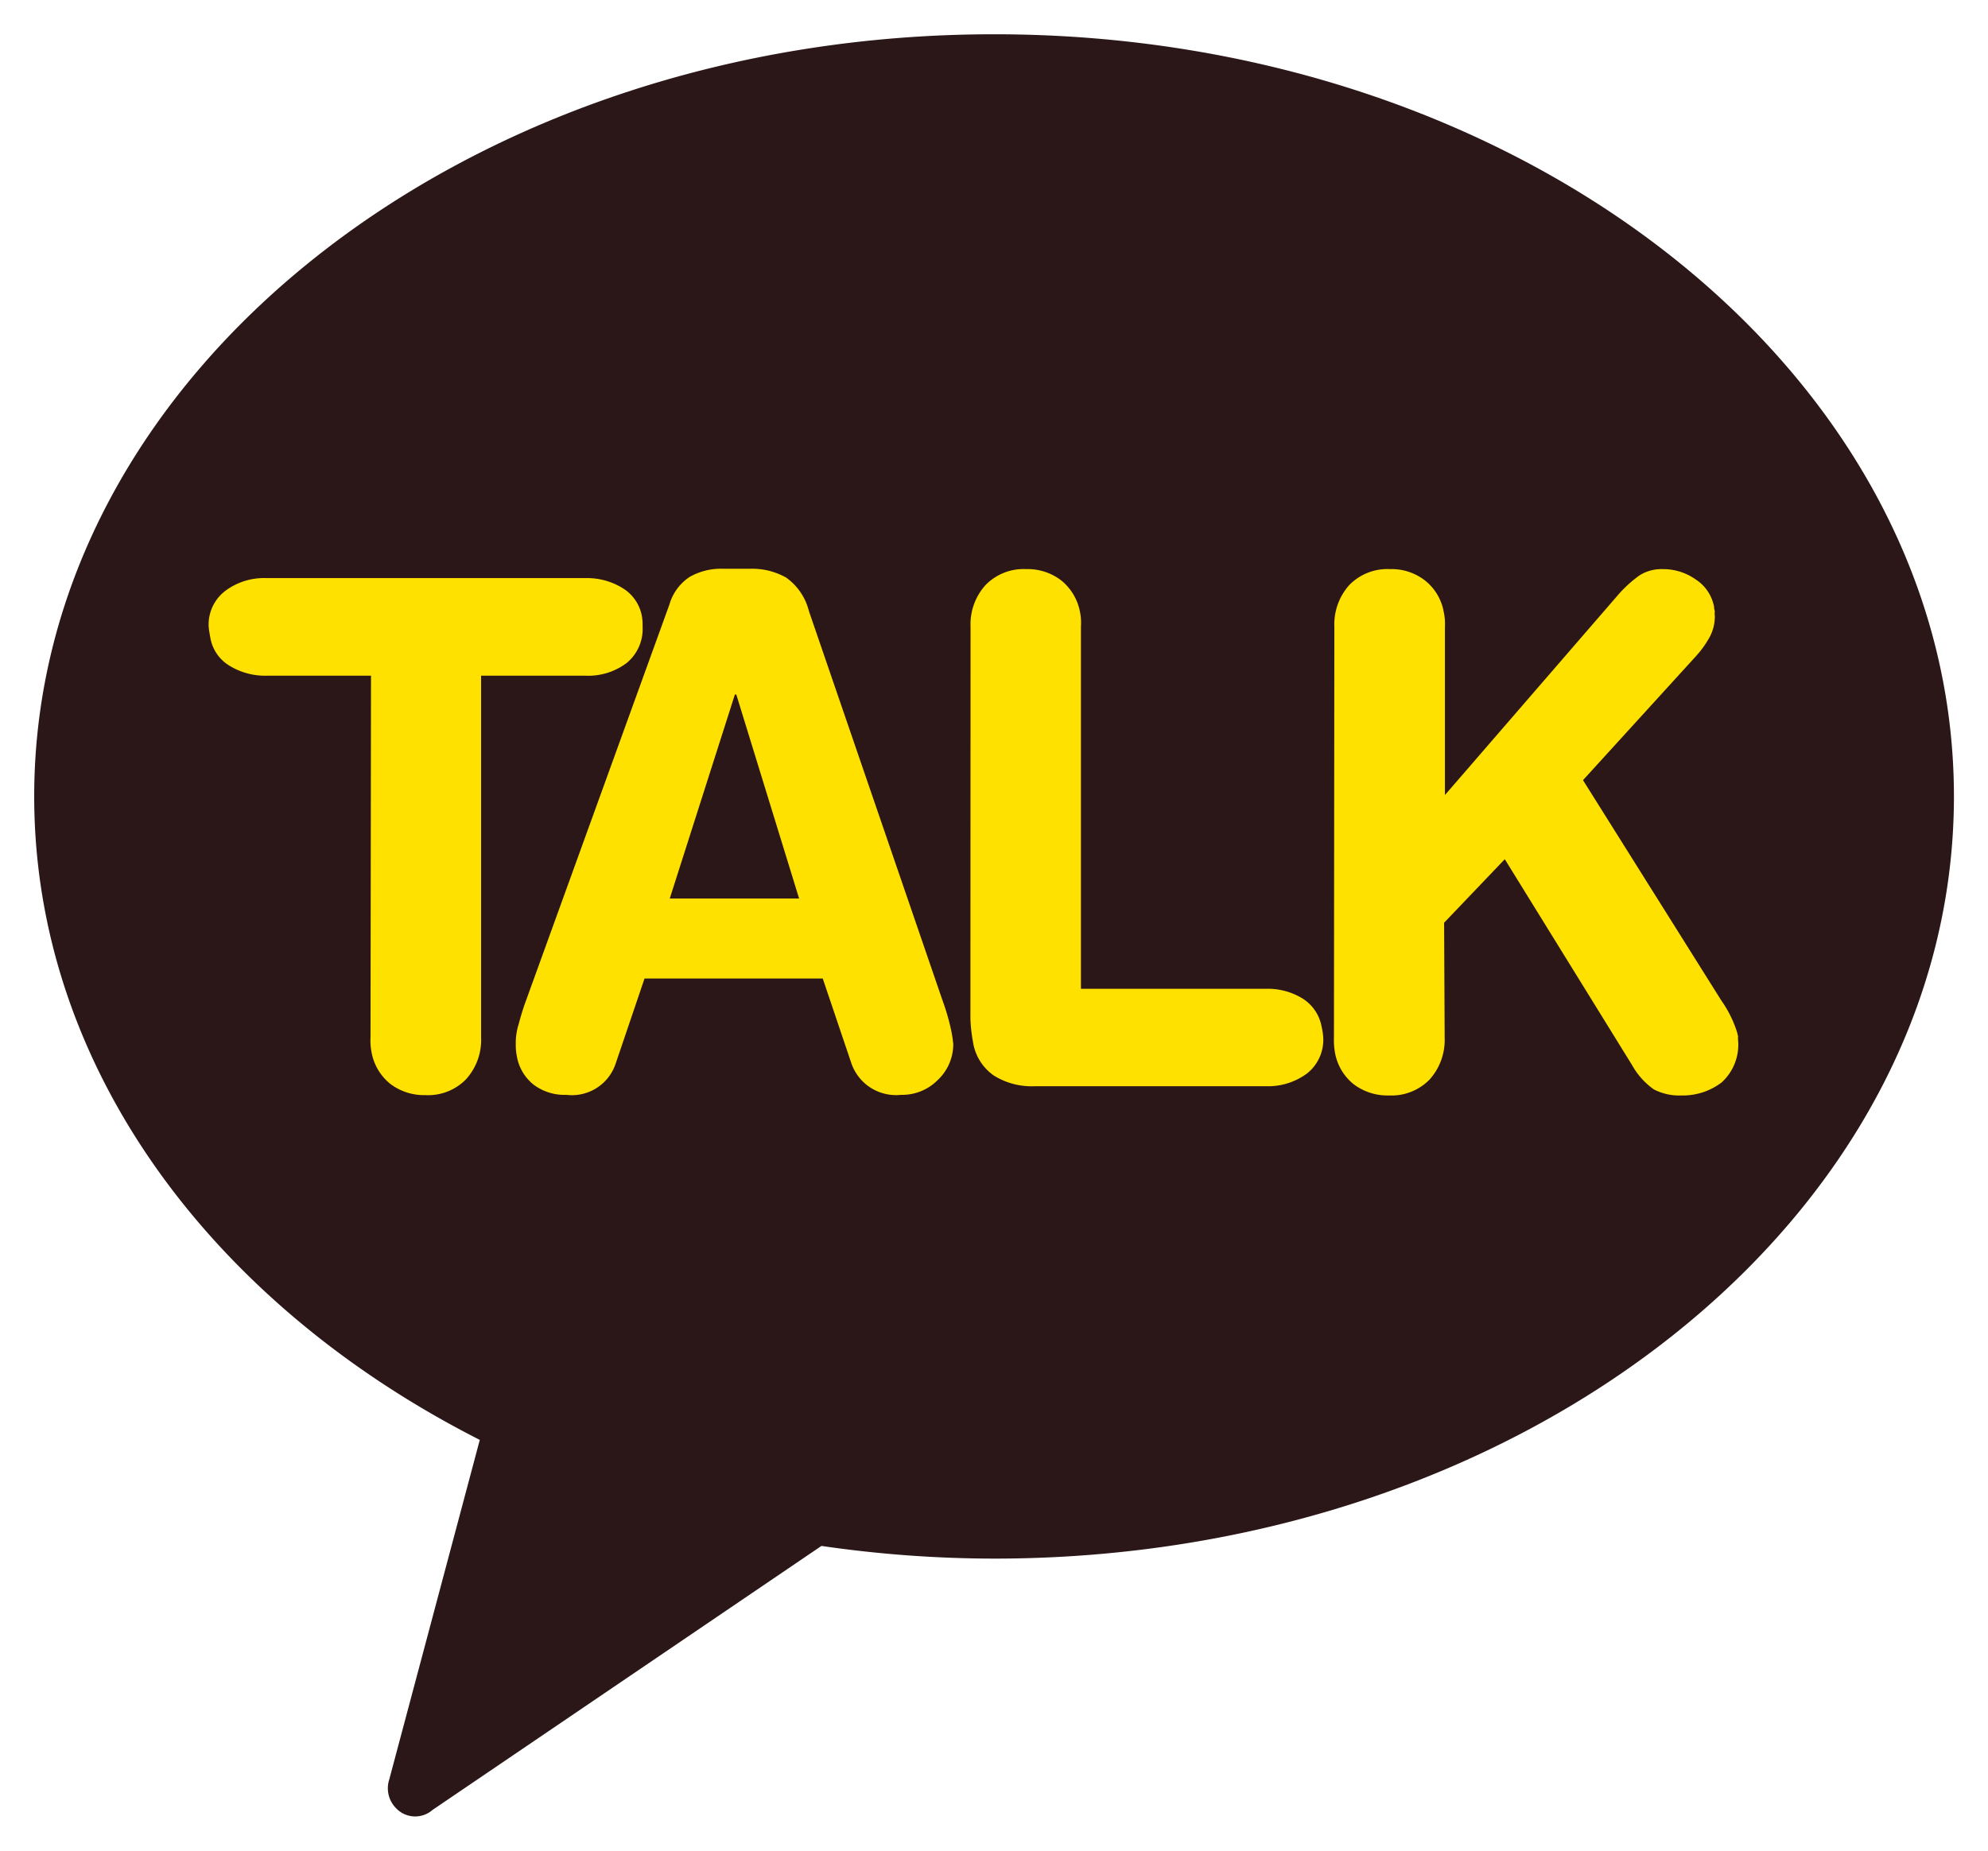
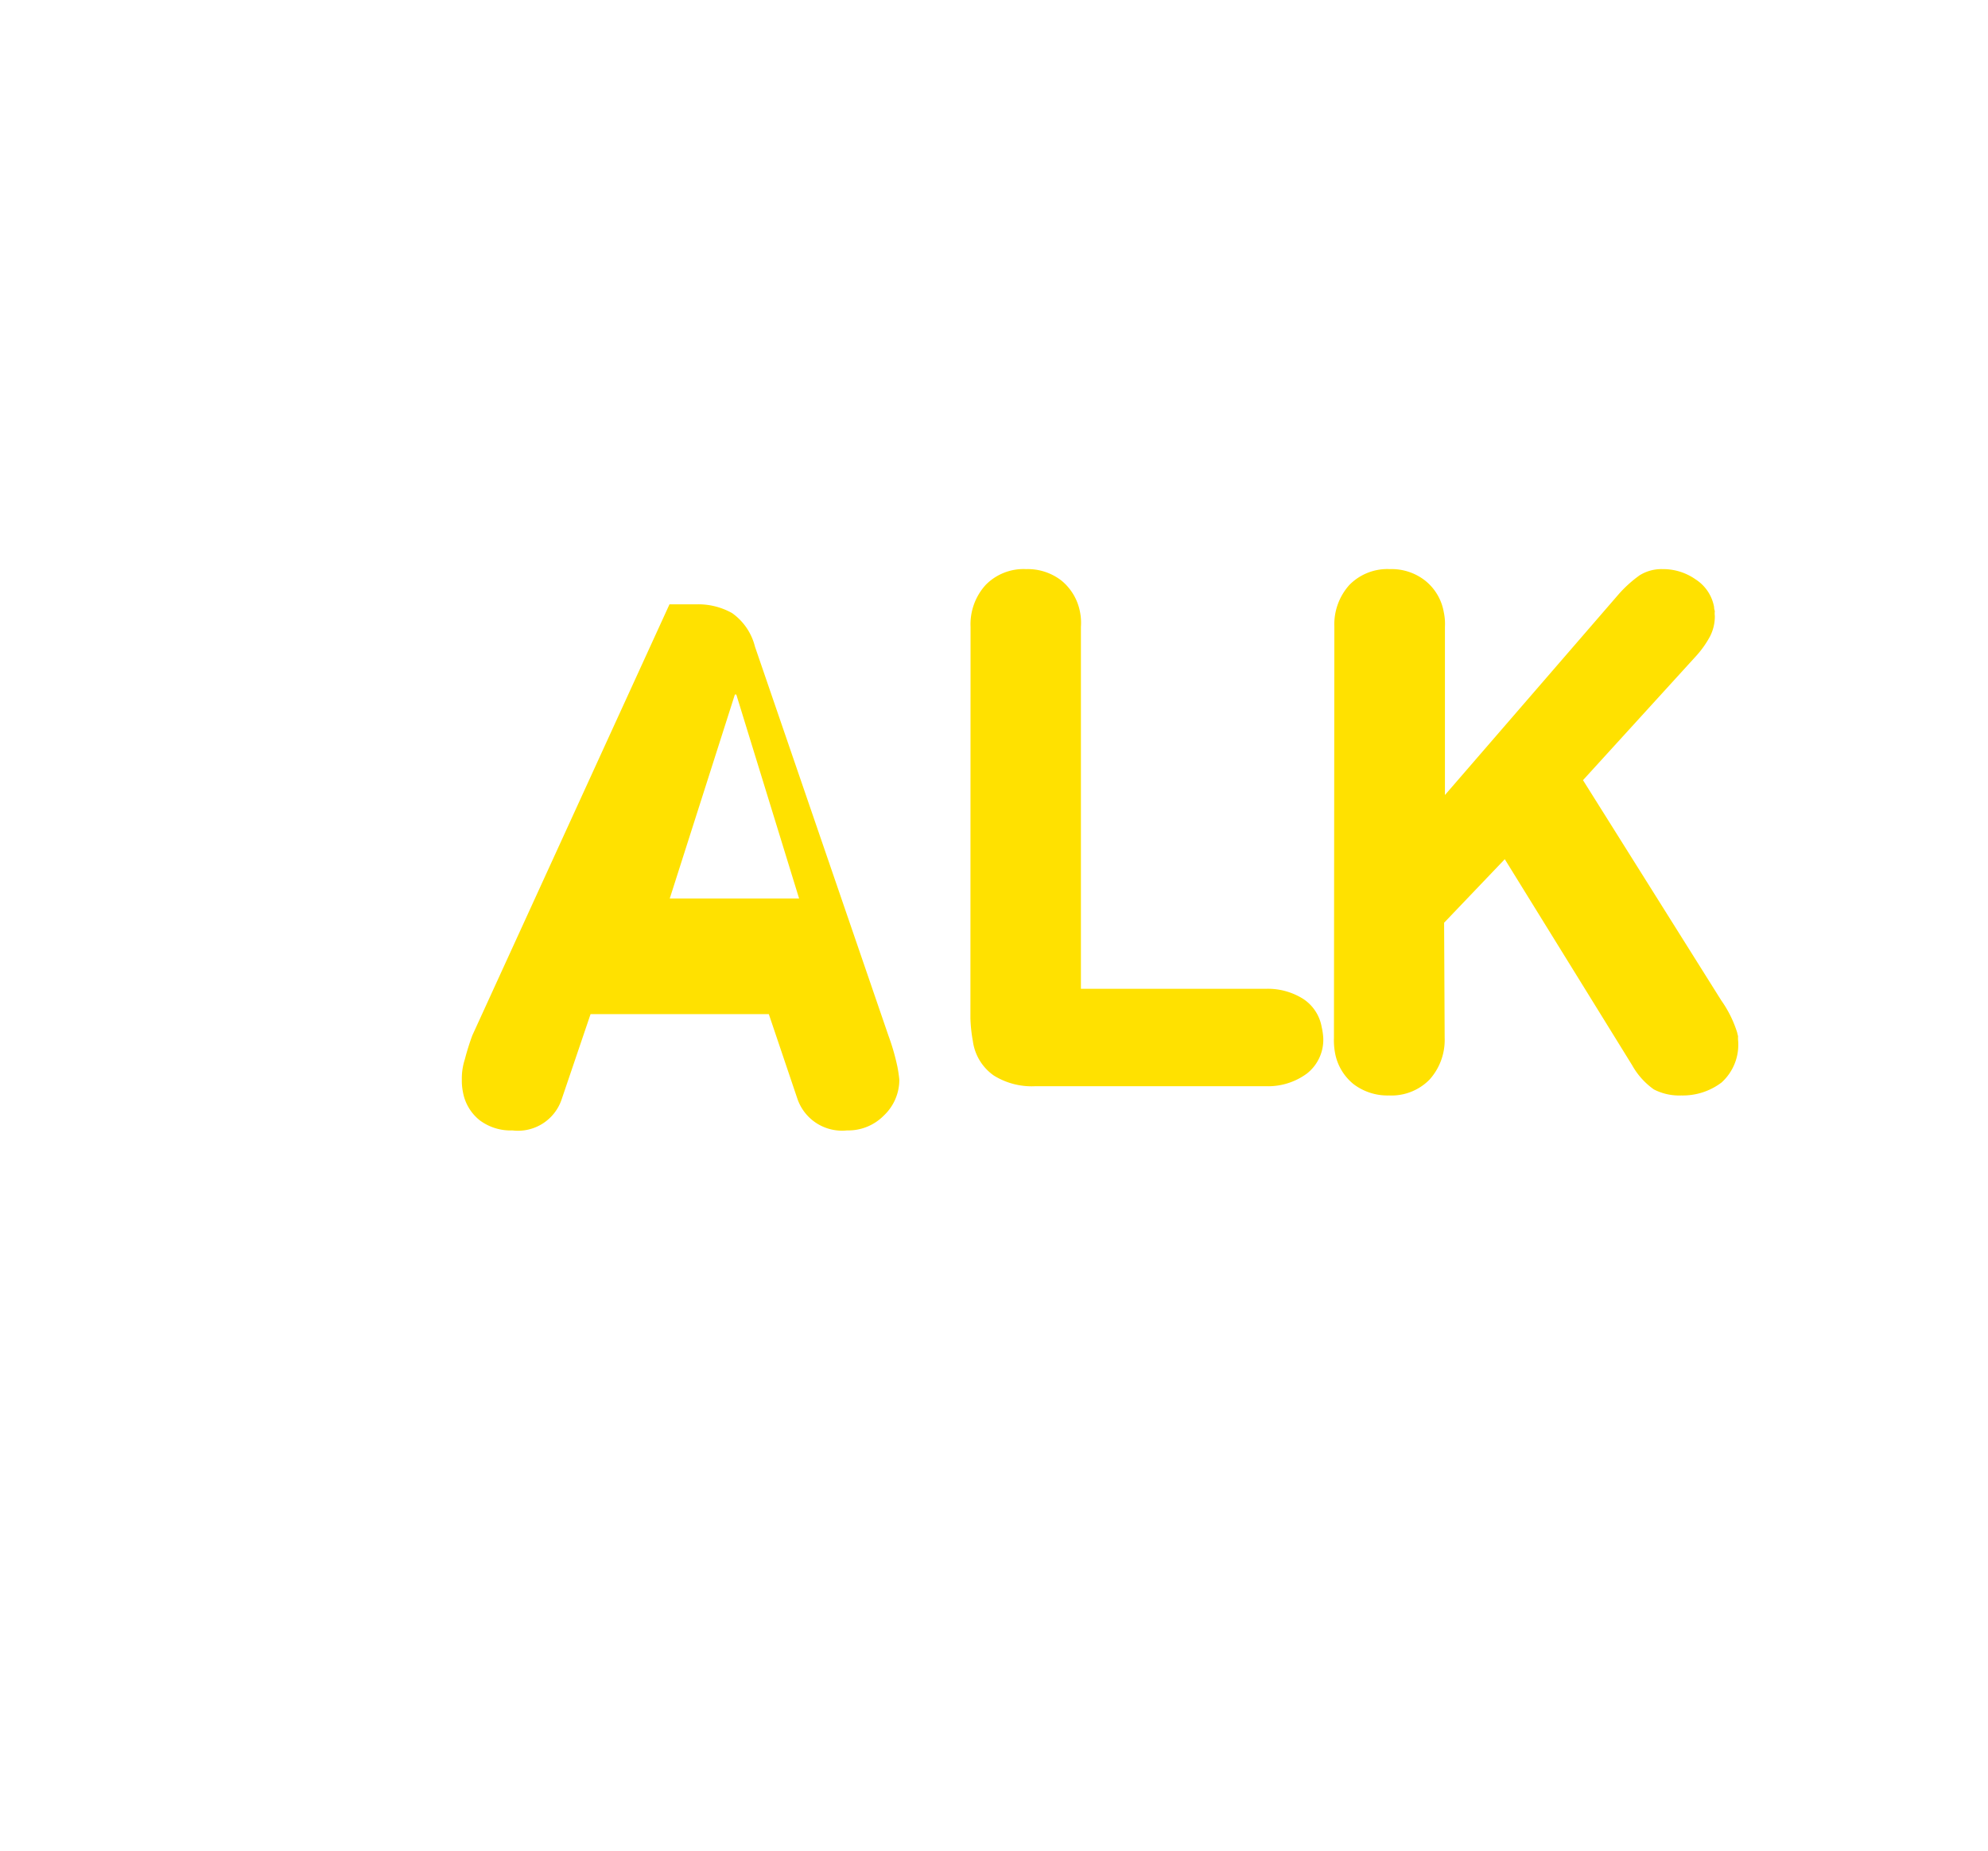
<svg xmlns="http://www.w3.org/2000/svg" width="29" height="27" viewBox="0 0 29 27">
  <g id="icon_kakao" transform="translate(-124.836 -315.191)">
-     <path id="패스_4" data-name="패스 4" d="M139.335,315.691c-7.731,0-14,4.977-14,11.119,0,3.949,2.6,7.409,6.5,9.388l-1.32,4.952a.413.413,0,0,0,.1.423.384.384,0,0,0,.53.024l5.674-3.852a17.559,17.559,0,0,0,2.52.185c7.73,0,14-4.977,14-11.12s-6.27-11.119-14-11.119" transform="translate(0 0)" fill="#2b1718" stroke="rgba(0,0,0,0)" stroke-miterlimit="10" stroke-width="1" />
-     <path id="패스_5" data-name="패스 5" d="M130.414,325.516H128.89a.993.993,0,0,1-.541-.146.593.593,0,0,1-.279-.41c-.009-.047-.018-.1-.024-.158a.618.618,0,0,1,.239-.521.944.944,0,0,1,.6-.189h4.658a.992.992,0,0,1,.54.145.606.606,0,0,1,.283.412.814.814,0,0,1,.01.153.642.642,0,0,1-.233.529.934.934,0,0,1-.6.185h-1.523l0,5.279a.851.851,0,0,1-.221.61.771.771,0,0,1-.591.23.813.813,0,0,1-.515-.166.767.767,0,0,1-.271-.459.859.859,0,0,1-.015-.215Z" transform="translate(-0.166 -0.467)" fill="#ffe100" stroke="rgba(0,0,0,0)" stroke-miterlimit="10" stroke-width="1" />
-     <path id="패스_6" data-name="패스 6" d="M135.058,324.468a.722.722,0,0,1,.294-.4.922.922,0,0,1,.493-.119h.388a1.006,1.006,0,0,1,.526.128.85.85,0,0,1,.333.489l1.946,5.672a3.3,3.3,0,0,1,.131.452,1.942,1.942,0,0,1,.029.195.718.718,0,0,1-.228.524.728.728,0,0,1-.535.215.688.688,0,0,1-.724-.462l-.417-1.235h-2.6l-.419,1.235a.672.672,0,0,1-.721.462.75.75,0,0,1-.476-.147.677.677,0,0,1-.247-.419.817.817,0,0,1-.015-.172.91.91,0,0,1,.044-.3,3.645,3.645,0,0,1,.109-.348Zm.975,1.316h-.021l-.95,2.976h1.887Z" transform="translate(-0.456 -0.46)" fill="#ffe100" stroke="rgba(0,0,0,0)" stroke-miterlimit="10" stroke-width="1" />
+     <path id="패스_6" data-name="패스 6" d="M135.058,324.468h.388a1.006,1.006,0,0,1,.526.128.85.85,0,0,1,.333.489l1.946,5.672a3.3,3.3,0,0,1,.131.452,1.942,1.942,0,0,1,.029.195.718.718,0,0,1-.228.524.728.728,0,0,1-.535.215.688.688,0,0,1-.724-.462l-.417-1.235h-2.6l-.419,1.235a.672.672,0,0,1-.721.462.75.75,0,0,1-.476-.147.677.677,0,0,1-.247-.419.817.817,0,0,1-.015-.172.91.91,0,0,1,.044-.3,3.645,3.645,0,0,1,.109-.348Zm.975,1.316h-.021l-.95,2.976h1.887Z" transform="translate(-0.456 -0.46)" fill="#ffe100" stroke="rgba(0,0,0,0)" stroke-miterlimit="10" stroke-width="1" />
    <path id="패스_7" data-name="패스 7" d="M139.878,324.795a.852.852,0,0,1,.221-.611.774.774,0,0,1,.591-.23.8.8,0,0,1,.516.169.778.778,0,0,1,.269.458.812.812,0,0,1,.013.215v5.281h2.693a.97.97,0,0,1,.546.145.618.618,0,0,1,.273.412.957.957,0,0,1,.023.156.626.626,0,0,1-.238.523.955.955,0,0,1-.6.185h-3.362a1.046,1.046,0,0,1-.606-.156.731.731,0,0,1-.305-.5,2.214,2.214,0,0,1-.036-.331Z" transform="translate(-0.884 -0.46)" fill="#ffe100" stroke="rgba(0,0,0,0)" stroke-miterlimit="10" stroke-width="1" />
    <path id="패스_8" data-name="패스 8" d="M145.528,324.795a.859.859,0,0,1,.22-.611.776.776,0,0,1,.591-.23.791.791,0,0,1,.515.169.751.751,0,0,1,.27.458.813.813,0,0,1,.017.215l0,2.454,2.532-2.927a1.807,1.807,0,0,1,.307-.278.6.6,0,0,1,.335-.091.823.823,0,0,1,.483.15.607.607,0,0,1,.269.4c0,.005,0,.03.011.063a.267.267,0,0,0,0,.068.634.634,0,0,1-.074.308,1.449,1.449,0,0,1-.192.271l-1.657,1.819,1.959,3.121.059.094a1.677,1.677,0,0,1,.232.47c0,.007.006.026.012.051a.451.451,0,0,0,0,.053.742.742,0,0,1-.241.622.935.935,0,0,1-.587.189.806.806,0,0,1-.4-.088,1.071,1.071,0,0,1-.317-.353l-1.858-3.006-.885.927.008,1.679a.863.863,0,0,1-.221.61.778.778,0,0,1-.592.231.817.817,0,0,1-.517-.166.761.761,0,0,1-.27-.459,1.017,1.017,0,0,1-.015-.215Z" transform="translate(-1.227 -0.46)" fill="#ffe100" stroke="rgba(0,0,0,0)" stroke-miterlimit="10" stroke-width="1" />
  </g>
</svg>